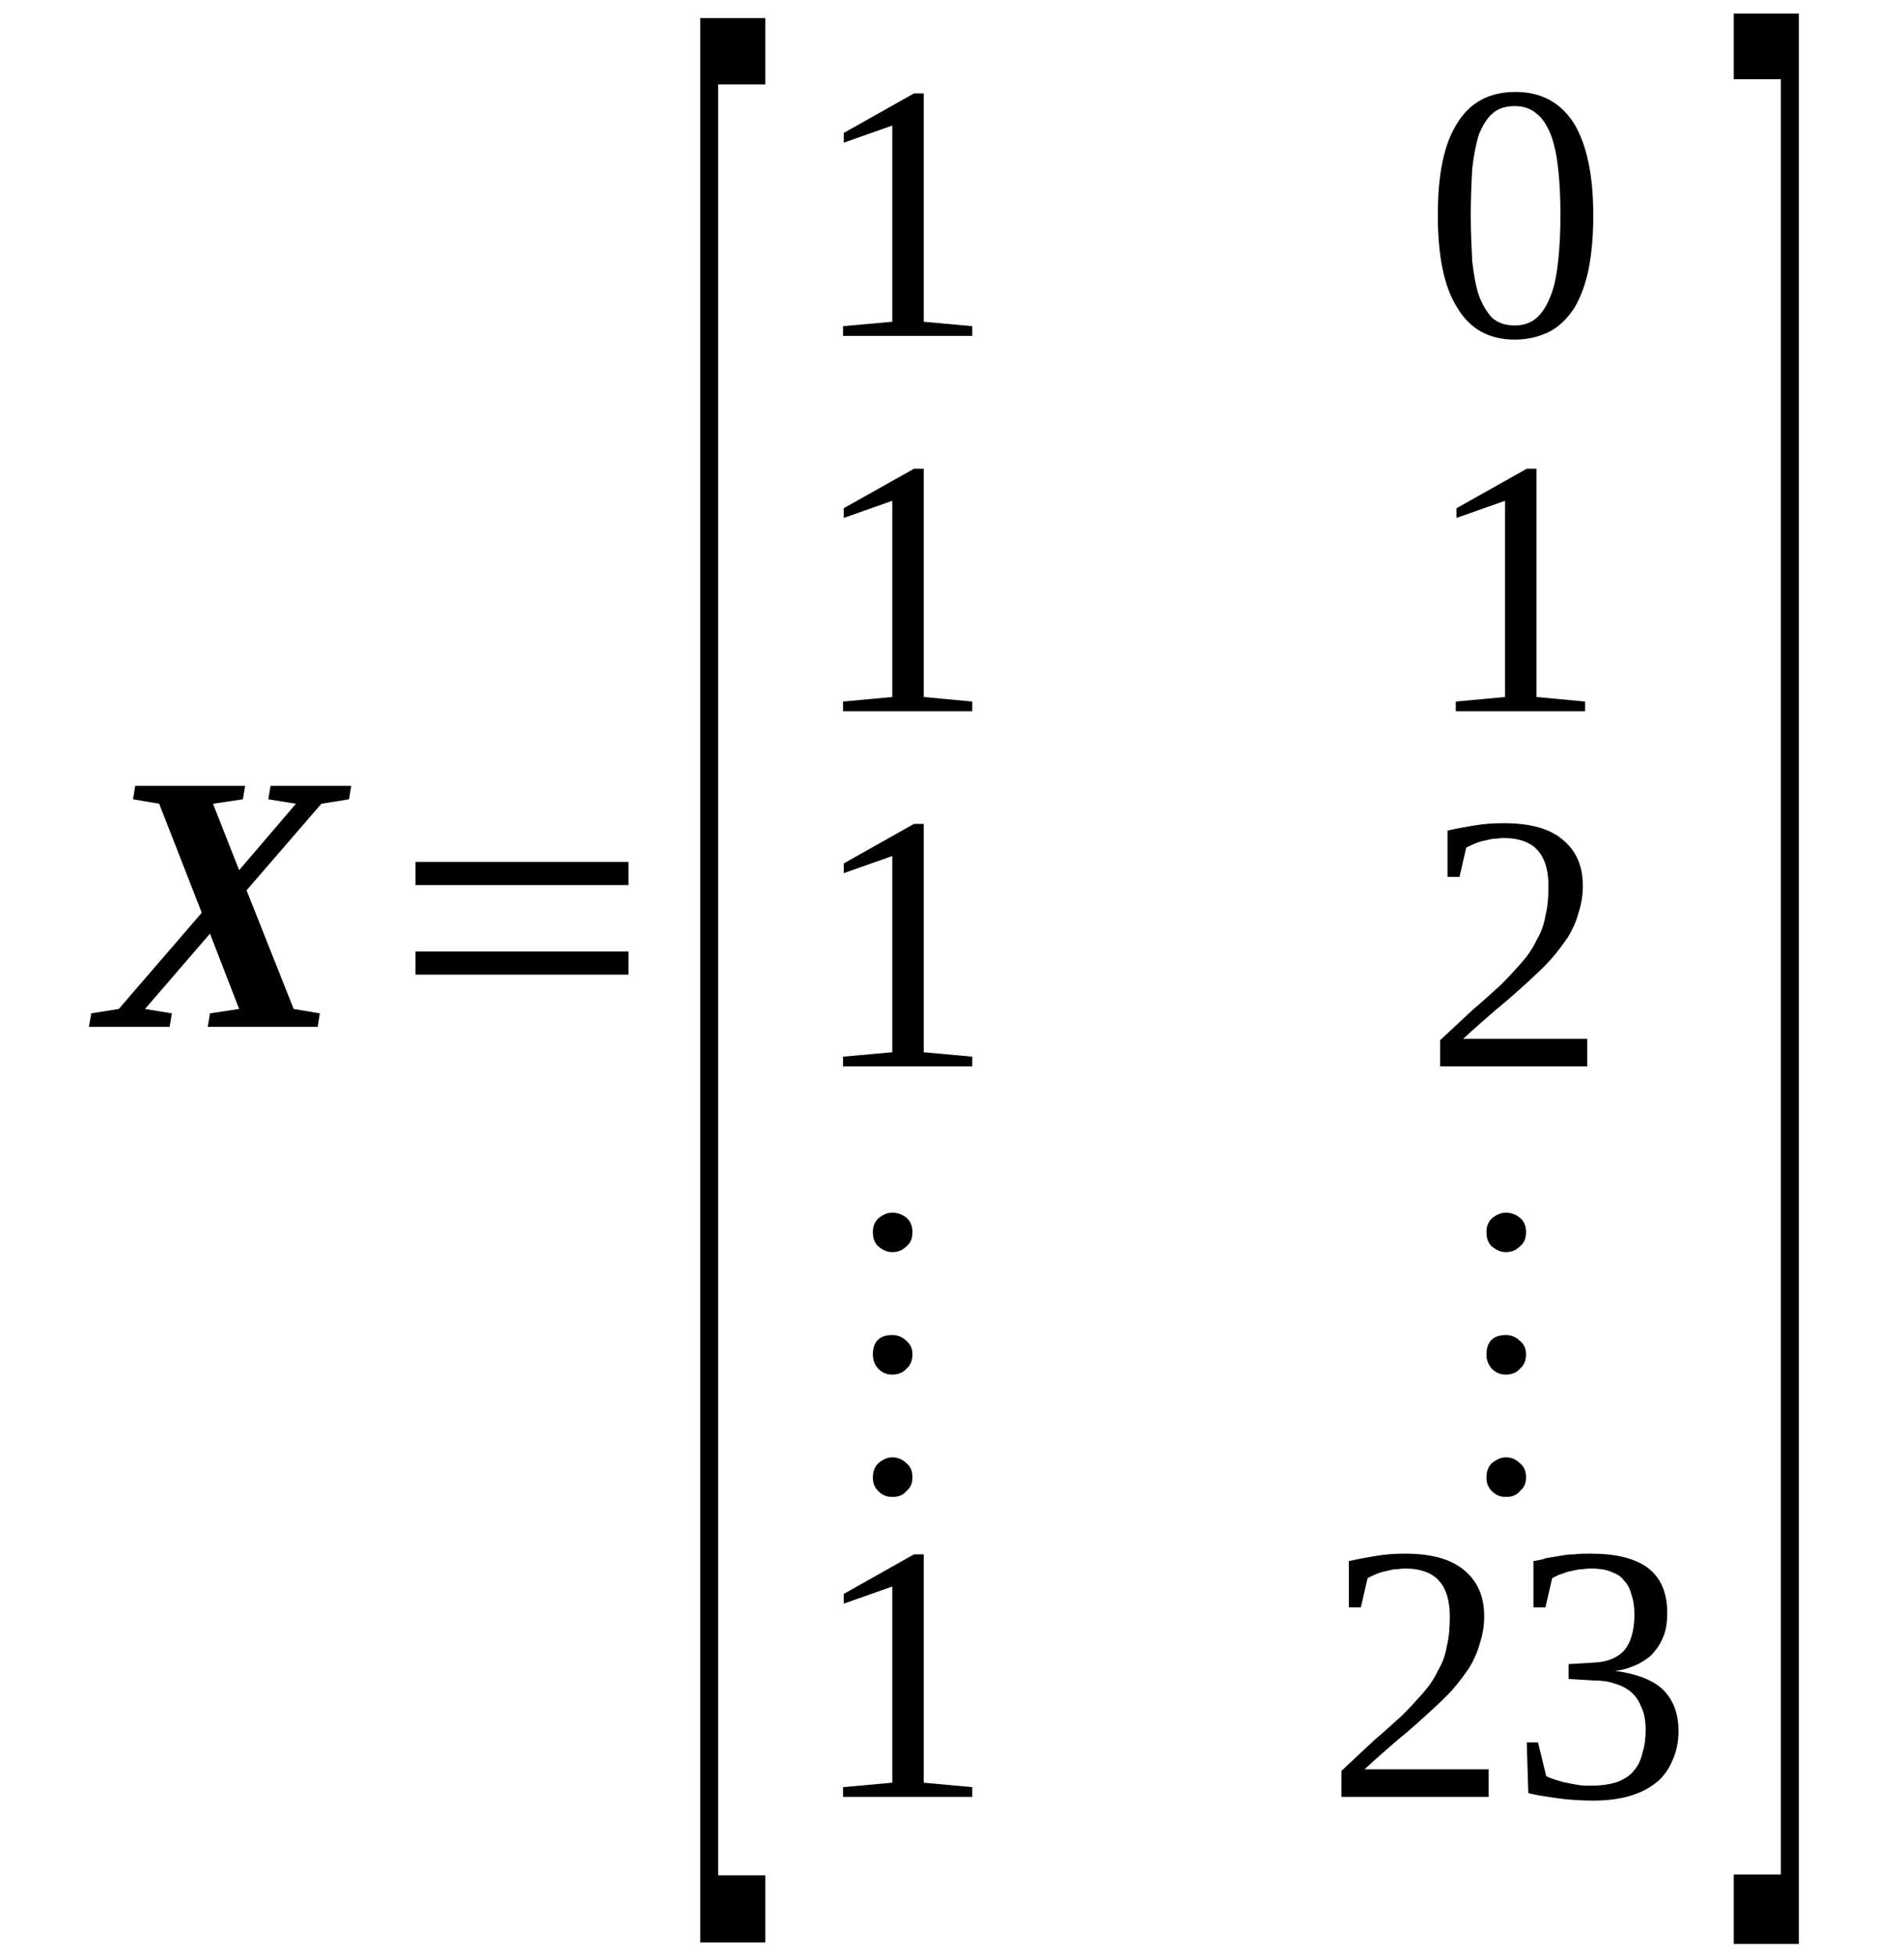
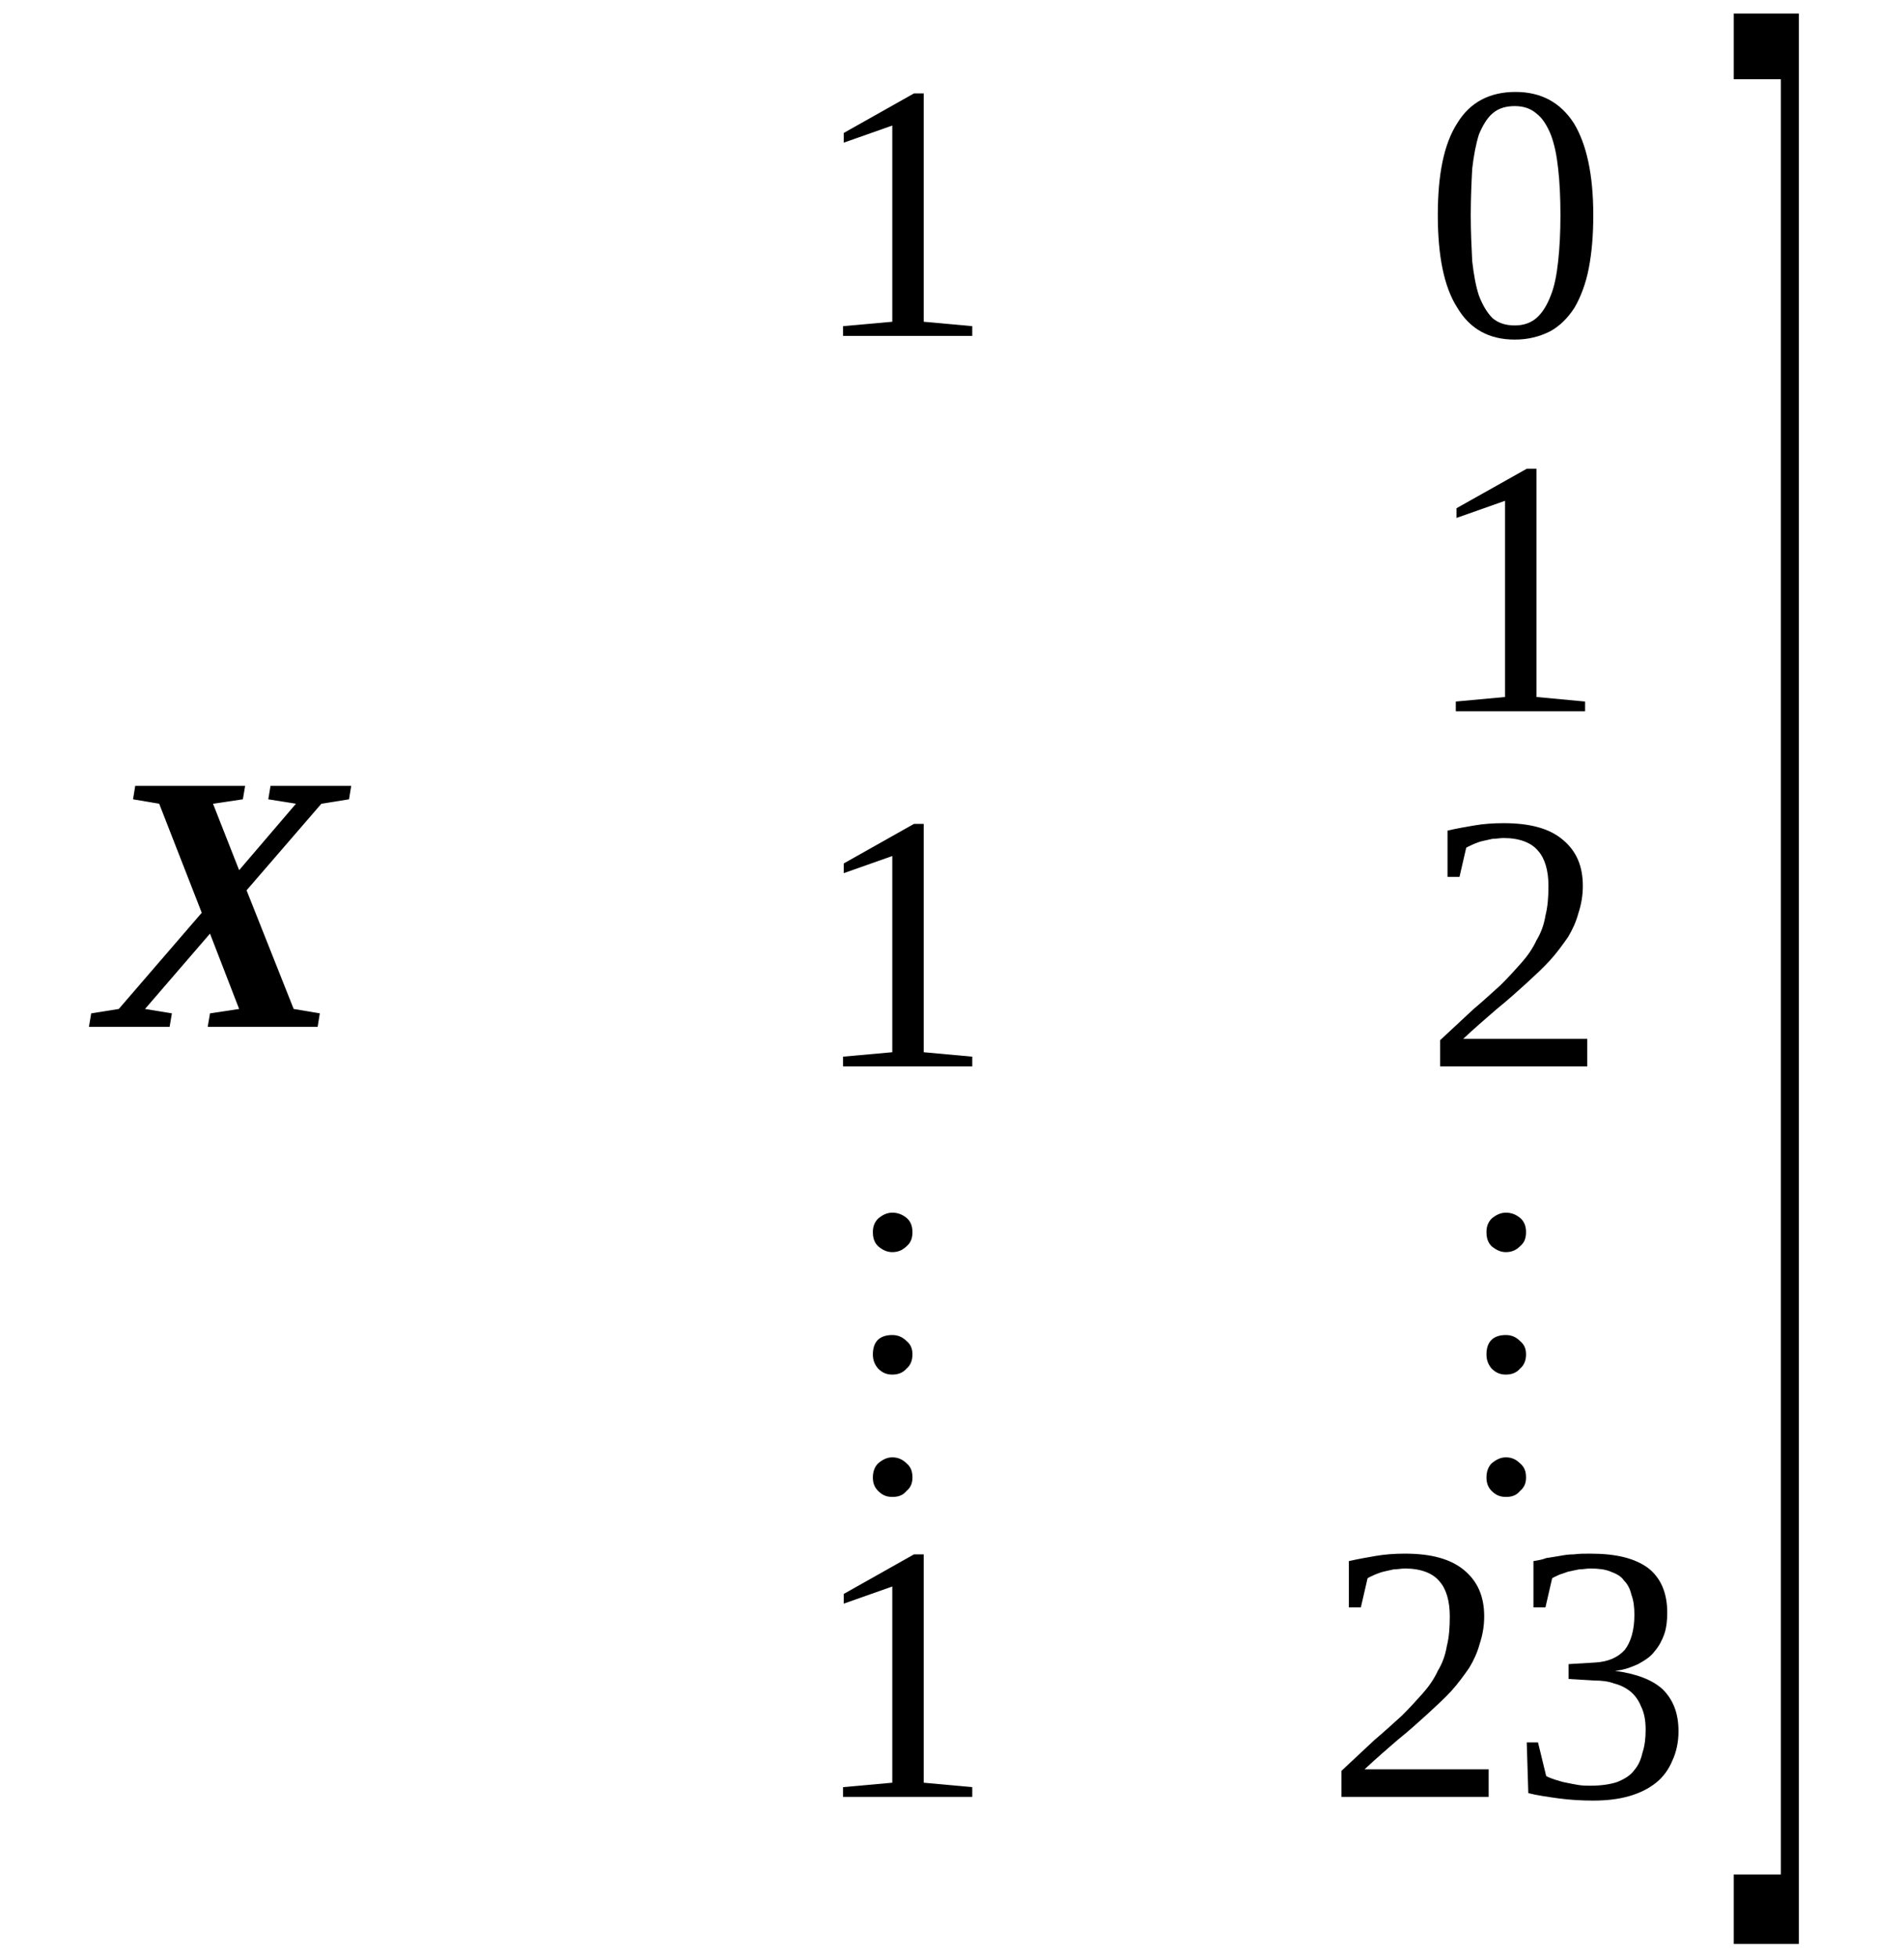
<svg xmlns="http://www.w3.org/2000/svg" height="74pt" version="1.1" viewBox="0 -74 72 74" width="72pt">
  <defs>
    <clipPath id="clip1">
      <path clip-rule="evenodd" d="M0 -73.996H71.949V-0.027H0V-73.996" />
    </clipPath>
  </defs>
  <g id="page1">
    <g>
      <path clip-path="url(#clip1)" d="M5.484 -35.855L6.5 -35.688L6.414 -35.18H3.363L3.449 -35.688L4.492 -35.855L7.629 -39.492L6.02 -43.613L5.031 -43.781L5.113 -44.289H9.27L9.184 -43.781L8.055 -43.613L9.043 -41.102L11.191 -43.613L10.145 -43.781L10.23 -44.289H13.281L13.199 -43.781L12.152 -43.613L9.324 -40.34L11.105 -35.855L12.094 -35.688L12.012 -35.18H7.855L7.941 -35.688L9.043 -35.855L7.941 -38.703L5.484 -35.855Z" fill-rule="evenodd" />
-       <path clip-path="url(#clip1)" d="M15.711 -37.153V-38.028H23.766V-37.153H15.711ZM15.711 -40.54V-41.414H23.766V-40.54H15.711Z" fill-rule="evenodd" />
-       <path clip-path="url(#clip1)" d="M26.48 -0.563V-73.317H28.938V-70.809H27.156V-3.102H28.938V-0.563H26.48Z" fill-rule="evenodd" />
      <path clip-path="url(#clip1)" d="M34.93 -61.836L36.766 -61.669V-61.301H31.879V-61.669L33.742 -61.836V-69.254L31.906 -68.606V-68.973L34.562 -70.469H34.93V-61.836Z" fill-rule="evenodd" />
      <path clip-path="url(#clip1)" d="M60.25 -65.872C60.25 -65.11 60.195 -64.461 60.082 -63.868C59.969 -63.274 59.77 -62.766 59.543 -62.372C59.289 -61.977 58.98 -61.669 58.609 -61.469C58.215 -61.274 57.793 -61.161 57.281 -61.161C56.32 -61.161 55.586 -61.555 55.105 -62.372C54.598 -63.165 54.371 -64.348 54.371 -65.872C54.371 -67.395 54.598 -68.551 55.105 -69.34C55.586 -70.129 56.32 -70.524 57.312 -70.524C58.273 -70.524 59.008 -70.129 59.516 -69.34C59.996 -68.551 60.25 -67.395 60.25 -65.872ZM59.008 -65.872C59.008 -66.52 58.98 -67.114 58.922 -67.622C58.867 -68.129 58.781 -68.551 58.641 -68.918C58.5 -69.254 58.328 -69.54 58.102 -69.707C57.875 -69.907 57.594 -69.989 57.281 -69.989C56.945 -69.989 56.66 -69.907 56.434 -69.707C56.238 -69.54 56.066 -69.254 55.926 -68.918C55.812 -68.551 55.73 -68.129 55.672 -67.622C55.645 -67.114 55.617 -66.52 55.617 -65.872C55.617 -65.223 55.645 -64.657 55.672 -64.122C55.73 -63.614 55.812 -63.165 55.926 -62.825C56.066 -62.458 56.238 -62.176 56.434 -61.977C56.66 -61.782 56.945 -61.696 57.281 -61.696C57.594 -61.696 57.875 -61.782 58.102 -61.977C58.328 -62.176 58.5 -62.458 58.641 -62.825C58.781 -63.165 58.867 -63.614 58.922 -64.122C58.98 -64.657 59.008 -65.223 59.008 -65.872Z" fill-rule="evenodd" />
-       <path clip-path="url(#clip1)" d="M34.93 -47.649L36.766 -47.477V-47.11H31.879V-47.477L33.742 -47.649V-55.067L31.906 -54.419V-54.786L34.562 -56.278H34.93V-47.649Z" fill-rule="evenodd" />
      <path clip-path="url(#clip1)" d="M58.102 -47.649L59.941 -47.477V-47.11H55.051V-47.477L56.914 -47.649V-55.067L55.078 -54.419V-54.786L57.734 -56.278H58.102V-47.649Z" fill-rule="evenodd" />
      <path clip-path="url(#clip1)" d="M34.93 -34.219L36.766 -34.051V-33.684H31.879V-34.051L33.742 -34.219V-41.637L31.906 -40.989V-41.356L34.562 -42.852H34.93V-34.219Z" fill-rule="evenodd" />
      <path clip-path="url(#clip1)" d="M60.023 -33.684H54.457V-34.672C54.91 -35.094 55.332 -35.489 55.699 -35.829C56.098 -36.165 56.434 -36.477 56.746 -36.758C57.059 -37.067 57.312 -37.352 57.539 -37.606C57.762 -37.86 57.961 -38.141 58.102 -38.45C58.273 -38.731 58.387 -39.044 58.441 -39.383C58.527 -39.719 58.555 -40.086 58.555 -40.508C58.555 -41.102 58.414 -41.555 58.16 -41.836C57.906 -42.145 57.453 -42.317 56.859 -42.317C56.719 -42.317 56.578 -42.286 56.434 -42.286C56.32 -42.258 56.18 -42.231 56.066 -42.204C55.926 -42.176 55.812 -42.118 55.73 -42.09C55.617 -42.032 55.531 -42.004 55.445 -41.95L55.191 -40.848H54.738V-42.598C55.105 -42.684 55.445 -42.739 55.758 -42.794C56.098 -42.852 56.465 -42.879 56.859 -42.879C57.848 -42.879 58.582 -42.684 59.09 -42.258C59.602 -41.836 59.855 -41.27 59.855 -40.508C59.855 -40.145 59.797 -39.805 59.684 -39.465C59.602 -39.157 59.461 -38.844 59.289 -38.563C59.09 -38.282 58.867 -37.969 58.609 -37.688C58.355 -37.407 58.047 -37.126 57.707 -36.813C57.395 -36.532 57.027 -36.196 56.605 -35.856C56.211 -35.516 55.785 -35.149 55.332 -34.727H60.023V-33.684Z" fill-rule="evenodd" />
      <path clip-path="url(#clip1)" d="M33.742 -18.903C33.969 -18.903 34.137 -18.817 34.281 -18.676C34.449 -18.536 34.504 -18.364 34.504 -18.141C34.504 -17.942 34.449 -17.774 34.281 -17.633C34.137 -17.461 33.969 -17.407 33.742 -17.407C33.543 -17.407 33.375 -17.461 33.207 -17.633C33.062 -17.774 33.008 -17.942 33.008 -18.141C33.008 -18.336 33.062 -18.536 33.207 -18.676C33.375 -18.817 33.543 -18.903 33.742 -18.903ZM33.742 -23.528C33.969 -23.528 34.137 -23.442 34.281 -23.301C34.449 -23.161 34.504 -22.993 34.504 -22.794C34.504 -22.598 34.449 -22.399 34.281 -22.258C34.137 -22.09 33.941 -22.032 33.742 -22.032C33.543 -22.032 33.375 -22.09 33.207 -22.258C33.062 -22.426 33.008 -22.598 33.008 -22.794C33.008 -23.274 33.262 -23.528 33.742 -23.528ZM33.742 -28.153C33.969 -28.153 34.137 -28.071 34.281 -27.957C34.449 -27.817 34.504 -27.618 34.504 -27.422C34.504 -27.196 34.449 -27.024 34.281 -26.883C34.137 -26.743 33.969 -26.661 33.742 -26.661C33.543 -26.661 33.375 -26.743 33.207 -26.883C33.062 -27.024 33.008 -27.196 33.008 -27.422C33.008 -27.618 33.062 -27.786 33.207 -27.93C33.375 -28.071 33.543 -28.153 33.742 -28.153Z" fill-rule="evenodd" />
      <path clip-path="url(#clip1)" d="M56.945 -18.903C57.172 -18.903 57.34 -18.817 57.48 -18.676C57.652 -18.536 57.707 -18.364 57.707 -18.141C57.707 -17.942 57.652 -17.774 57.48 -17.633C57.34 -17.461 57.172 -17.407 56.945 -17.407C56.746 -17.407 56.578 -17.461 56.406 -17.633C56.266 -17.774 56.211 -17.942 56.211 -18.141C56.211 -18.336 56.266 -18.536 56.406 -18.676C56.578 -18.817 56.746 -18.903 56.945 -18.903ZM56.945 -23.528C57.172 -23.528 57.34 -23.442 57.48 -23.301C57.652 -23.161 57.707 -22.993 57.707 -22.794C57.707 -22.598 57.652 -22.399 57.48 -22.258C57.34 -22.09 57.141 -22.032 56.945 -22.032C56.746 -22.032 56.578 -22.09 56.406 -22.258C56.266 -22.426 56.211 -22.598 56.211 -22.794C56.211 -23.274 56.465 -23.528 56.945 -23.528ZM56.945 -28.153C57.172 -28.153 57.34 -28.071 57.48 -27.957C57.652 -27.817 57.707 -27.618 57.707 -27.422C57.707 -27.196 57.652 -27.024 57.48 -26.883C57.34 -26.743 57.172 -26.661 56.945 -26.661C56.746 -26.661 56.578 -26.743 56.406 -26.883C56.266 -27.024 56.211 -27.196 56.211 -27.422C56.211 -27.618 56.266 -27.786 56.406 -27.93C56.578 -28.071 56.746 -28.153 56.945 -28.153Z" fill-rule="evenodd" />
      <path clip-path="url(#clip1)" d="M34.93 -6.602L36.766 -6.434V-6.067H31.879V-6.434L33.742 -6.602V-14.02L31.906 -13.372V-13.739L34.562 -15.235H34.93V-6.602Z" fill-rule="evenodd" />
      <path clip-path="url(#clip1)" d="M56.293 -6.067H50.727V-7.051C51.18 -7.477 51.602 -7.872 51.969 -8.211C52.367 -8.547 52.703 -8.86 53.016 -9.141C53.328 -9.45 53.582 -9.735 53.809 -9.989C54.031 -10.239 54.23 -10.524 54.371 -10.832C54.543 -11.114 54.656 -11.426 54.711 -11.762C54.797 -12.102 54.824 -12.469 54.824 -12.891C54.824 -13.485 54.684 -13.938 54.43 -14.219C54.176 -14.528 53.723 -14.7 53.129 -14.7C52.988 -14.7 52.848 -14.668 52.703 -14.668C52.594 -14.641 52.449 -14.614 52.336 -14.586C52.195 -14.555 52.082 -14.501 52 -14.473C51.887 -14.415 51.801 -14.387 51.715 -14.332L51.461 -13.231H51.008V-14.981C51.375 -15.063 51.715 -15.122 52.027 -15.176C52.367 -15.235 52.734 -15.262 53.129 -15.262C54.117 -15.262 54.852 -15.063 55.363 -14.641C55.871 -14.219 56.125 -13.653 56.125 -12.891C56.125 -12.524 56.066 -12.188 55.953 -11.848C55.871 -11.54 55.73 -11.227 55.559 -10.946C55.363 -10.665 55.137 -10.352 54.883 -10.071C54.625 -9.79 54.316 -9.508 53.977 -9.196C53.664 -8.915 53.297 -8.575 52.875 -8.239C52.48 -7.899 52.055 -7.532 51.602 -7.11H56.293V-6.067Z" fill-rule="evenodd" />
      <path clip-path="url(#clip1)" d="M63.473 -8.547C63.473 -8.125 63.387 -7.758 63.246 -7.45C63.105 -7.11 62.906 -6.829 62.625 -6.602C62.34 -6.375 62.004 -6.208 61.605 -6.094C61.211 -5.981 60.758 -5.926 60.25 -5.926C59.797 -5.926 59.348 -5.954 58.949 -6.008C58.527 -6.067 58.129 -6.122 57.793 -6.208L57.734 -8.125H58.16L58.469 -6.856C58.555 -6.797 58.668 -6.77 58.809 -6.715C58.922 -6.688 59.062 -6.629 59.234 -6.602C59.375 -6.575 59.516 -6.543 59.684 -6.516C59.855 -6.489 59.996 -6.489 60.137 -6.489C60.562 -6.489 60.898 -6.543 61.156 -6.629C61.438 -6.743 61.664 -6.883 61.805 -7.083C61.973 -7.278 62.059 -7.504 62.117 -7.758C62.199 -8.012 62.23 -8.293 62.23 -8.606C62.23 -8.973 62.172 -9.254 62.059 -9.481C61.973 -9.704 61.832 -9.903 61.664 -10.043C61.492 -10.184 61.27 -10.297 61.043 -10.352C60.816 -10.438 60.562 -10.465 60.309 -10.465L59.316 -10.524V-11.086L60.309 -11.145C60.816 -11.172 61.184 -11.34 61.438 -11.622C61.664 -11.907 61.805 -12.356 61.805 -12.95C61.805 -13.231 61.777 -13.485 61.691 -13.711C61.637 -13.938 61.551 -14.106 61.41 -14.247C61.297 -14.415 61.125 -14.501 60.898 -14.586C60.703 -14.668 60.449 -14.7 60.137 -14.7C59.996 -14.7 59.855 -14.668 59.715 -14.668C59.57 -14.641 59.461 -14.614 59.316 -14.586C59.203 -14.555 59.09 -14.501 58.98 -14.473C58.867 -14.415 58.781 -14.387 58.695 -14.332L58.441 -13.231H57.988V-14.981C58.16 -15.008 58.328 -15.036 58.469 -15.094C58.641 -15.122 58.809 -15.149 58.98 -15.176C59.148 -15.207 59.316 -15.235 59.516 -15.235C59.715 -15.262 59.91 -15.262 60.137 -15.262C61.098 -15.262 61.805 -15.094 62.312 -14.727C62.793 -14.36 63.047 -13.793 63.047 -13.032C63.047 -12.751 63.02 -12.469 62.934 -12.215C62.852 -11.989 62.738 -11.762 62.566 -11.567C62.426 -11.368 62.199 -11.227 61.945 -11.086C61.691 -10.973 61.41 -10.86 61.07 -10.832C61.891 -10.719 62.484 -10.493 62.879 -10.129C63.273 -9.735 63.473 -9.227 63.473 -8.547Z" fill-rule="evenodd" />
      <path clip-path="url(#clip1)" d="M68.023 -0.508H65.562V-3.133H67.344V-71.004H65.562V-73.489H68.023V-0.508Z" fill-rule="evenodd" />
    </g>
  </g>
</svg>